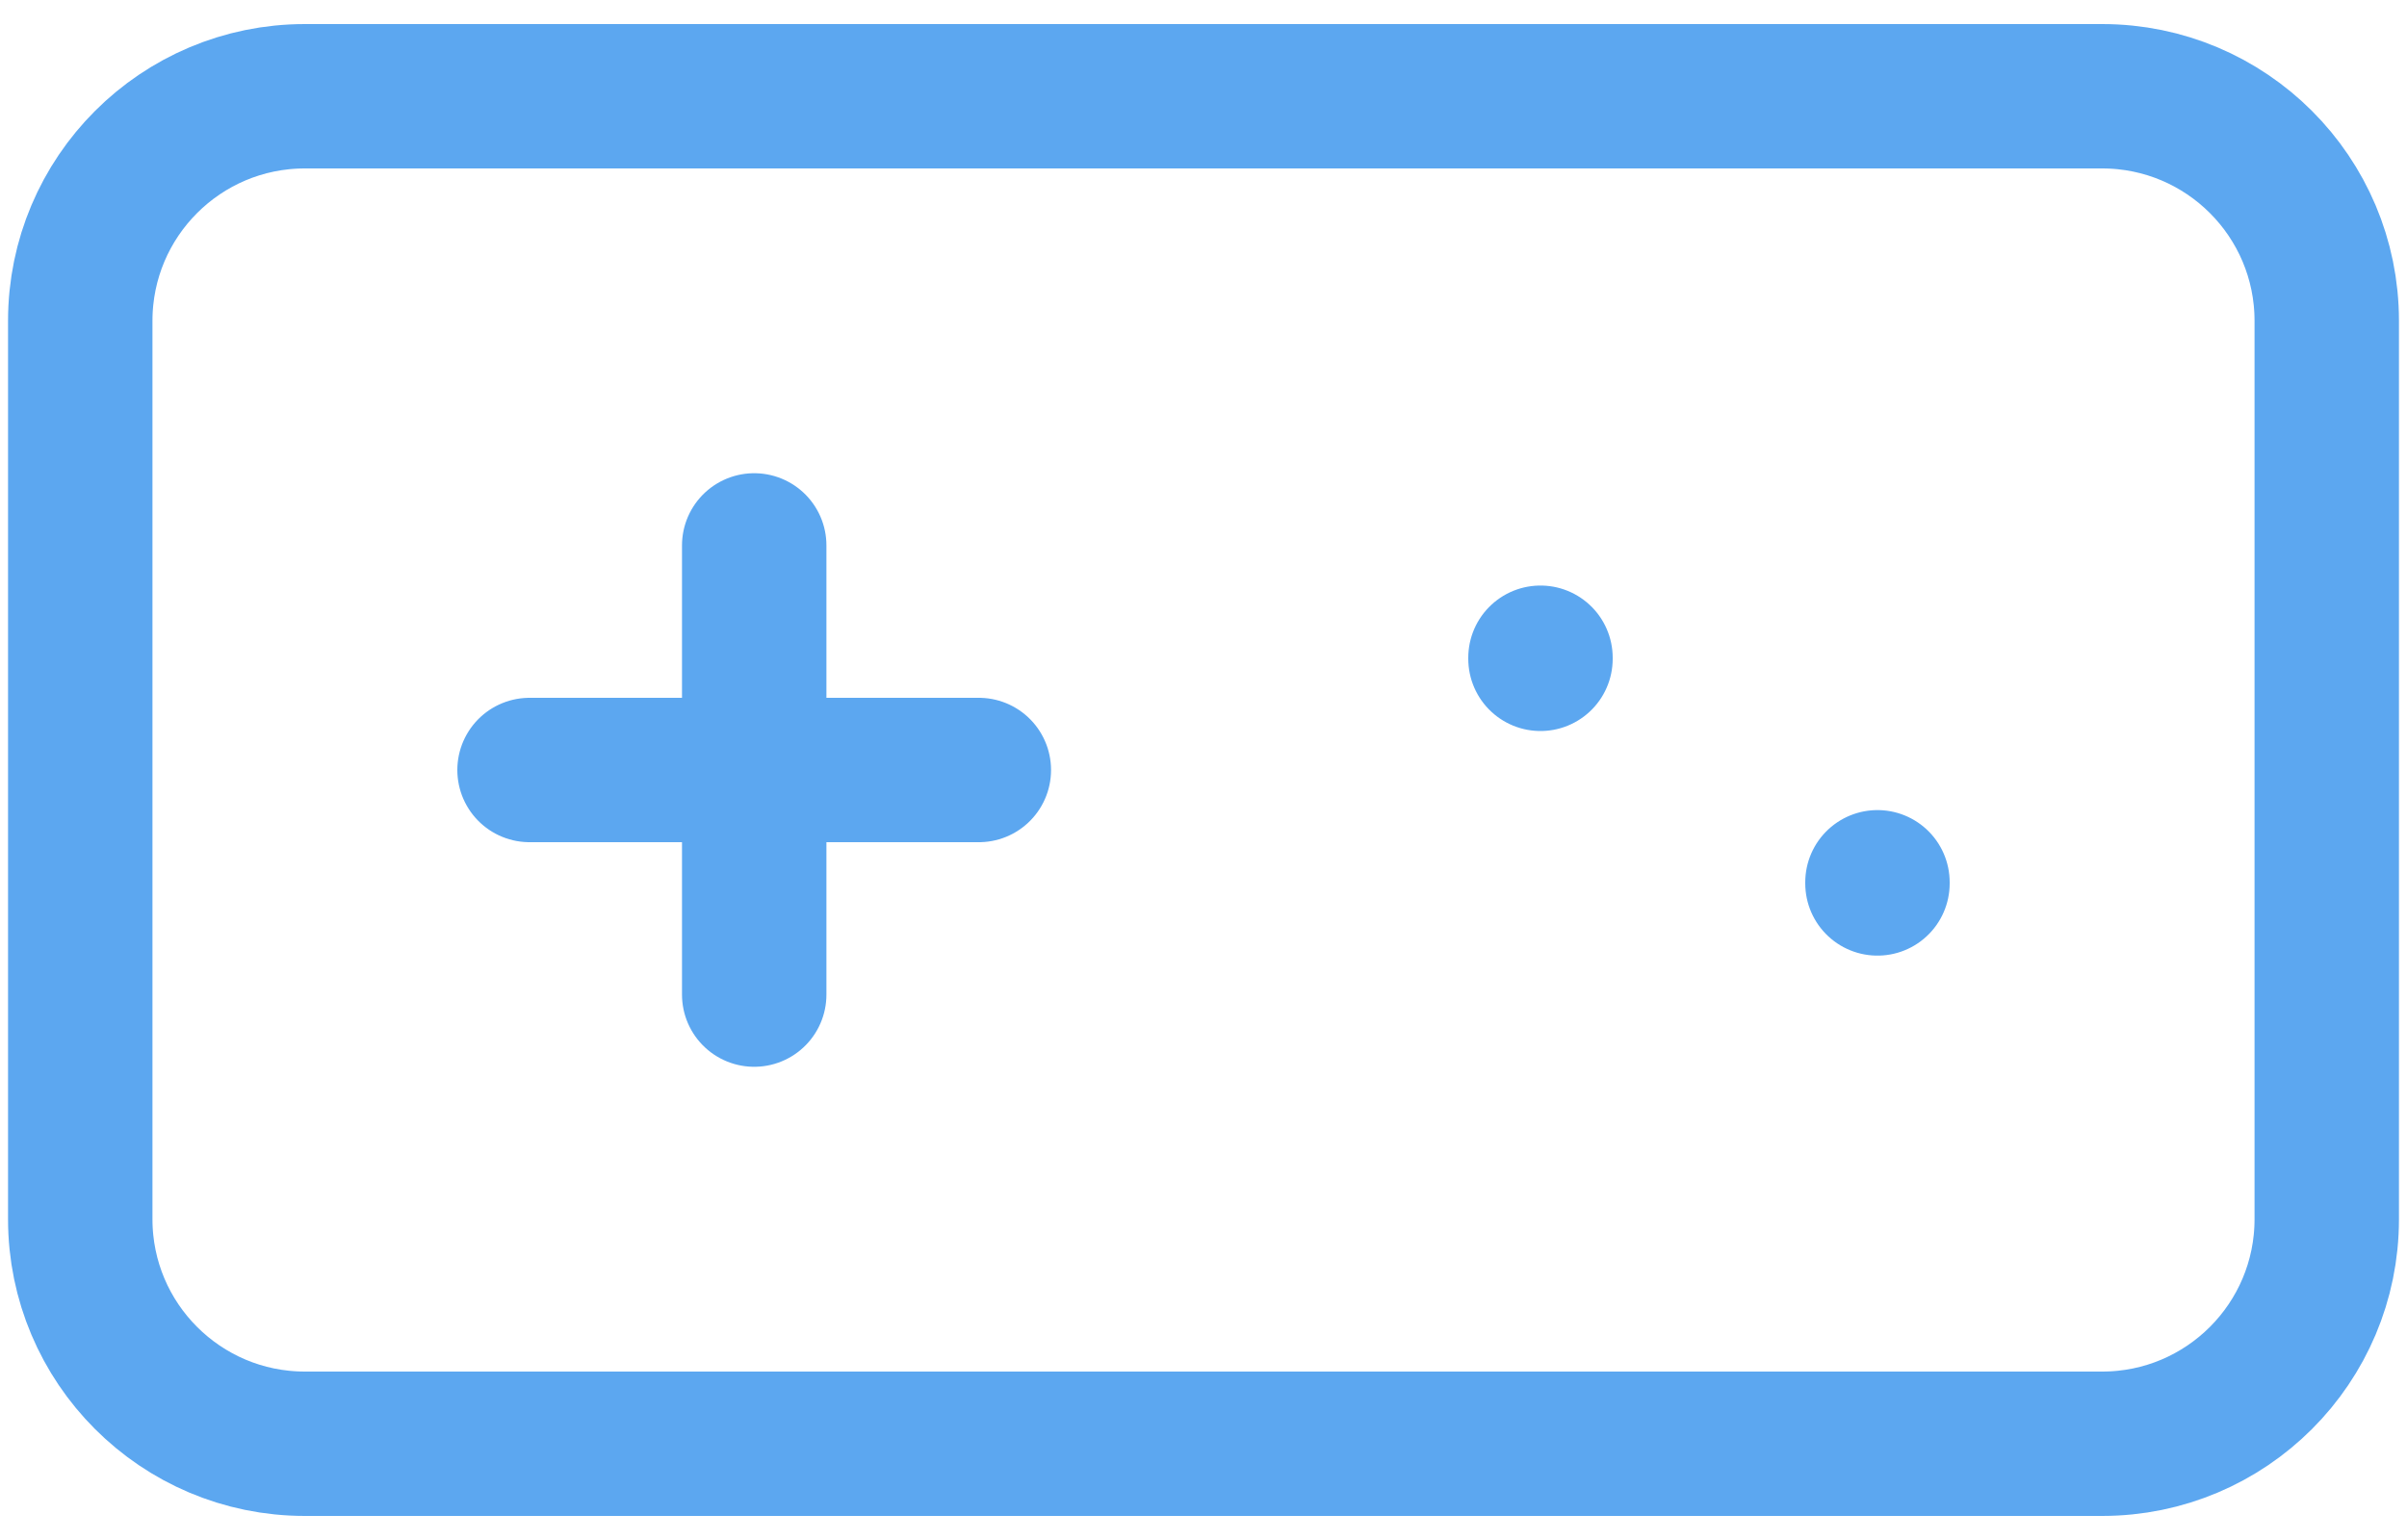
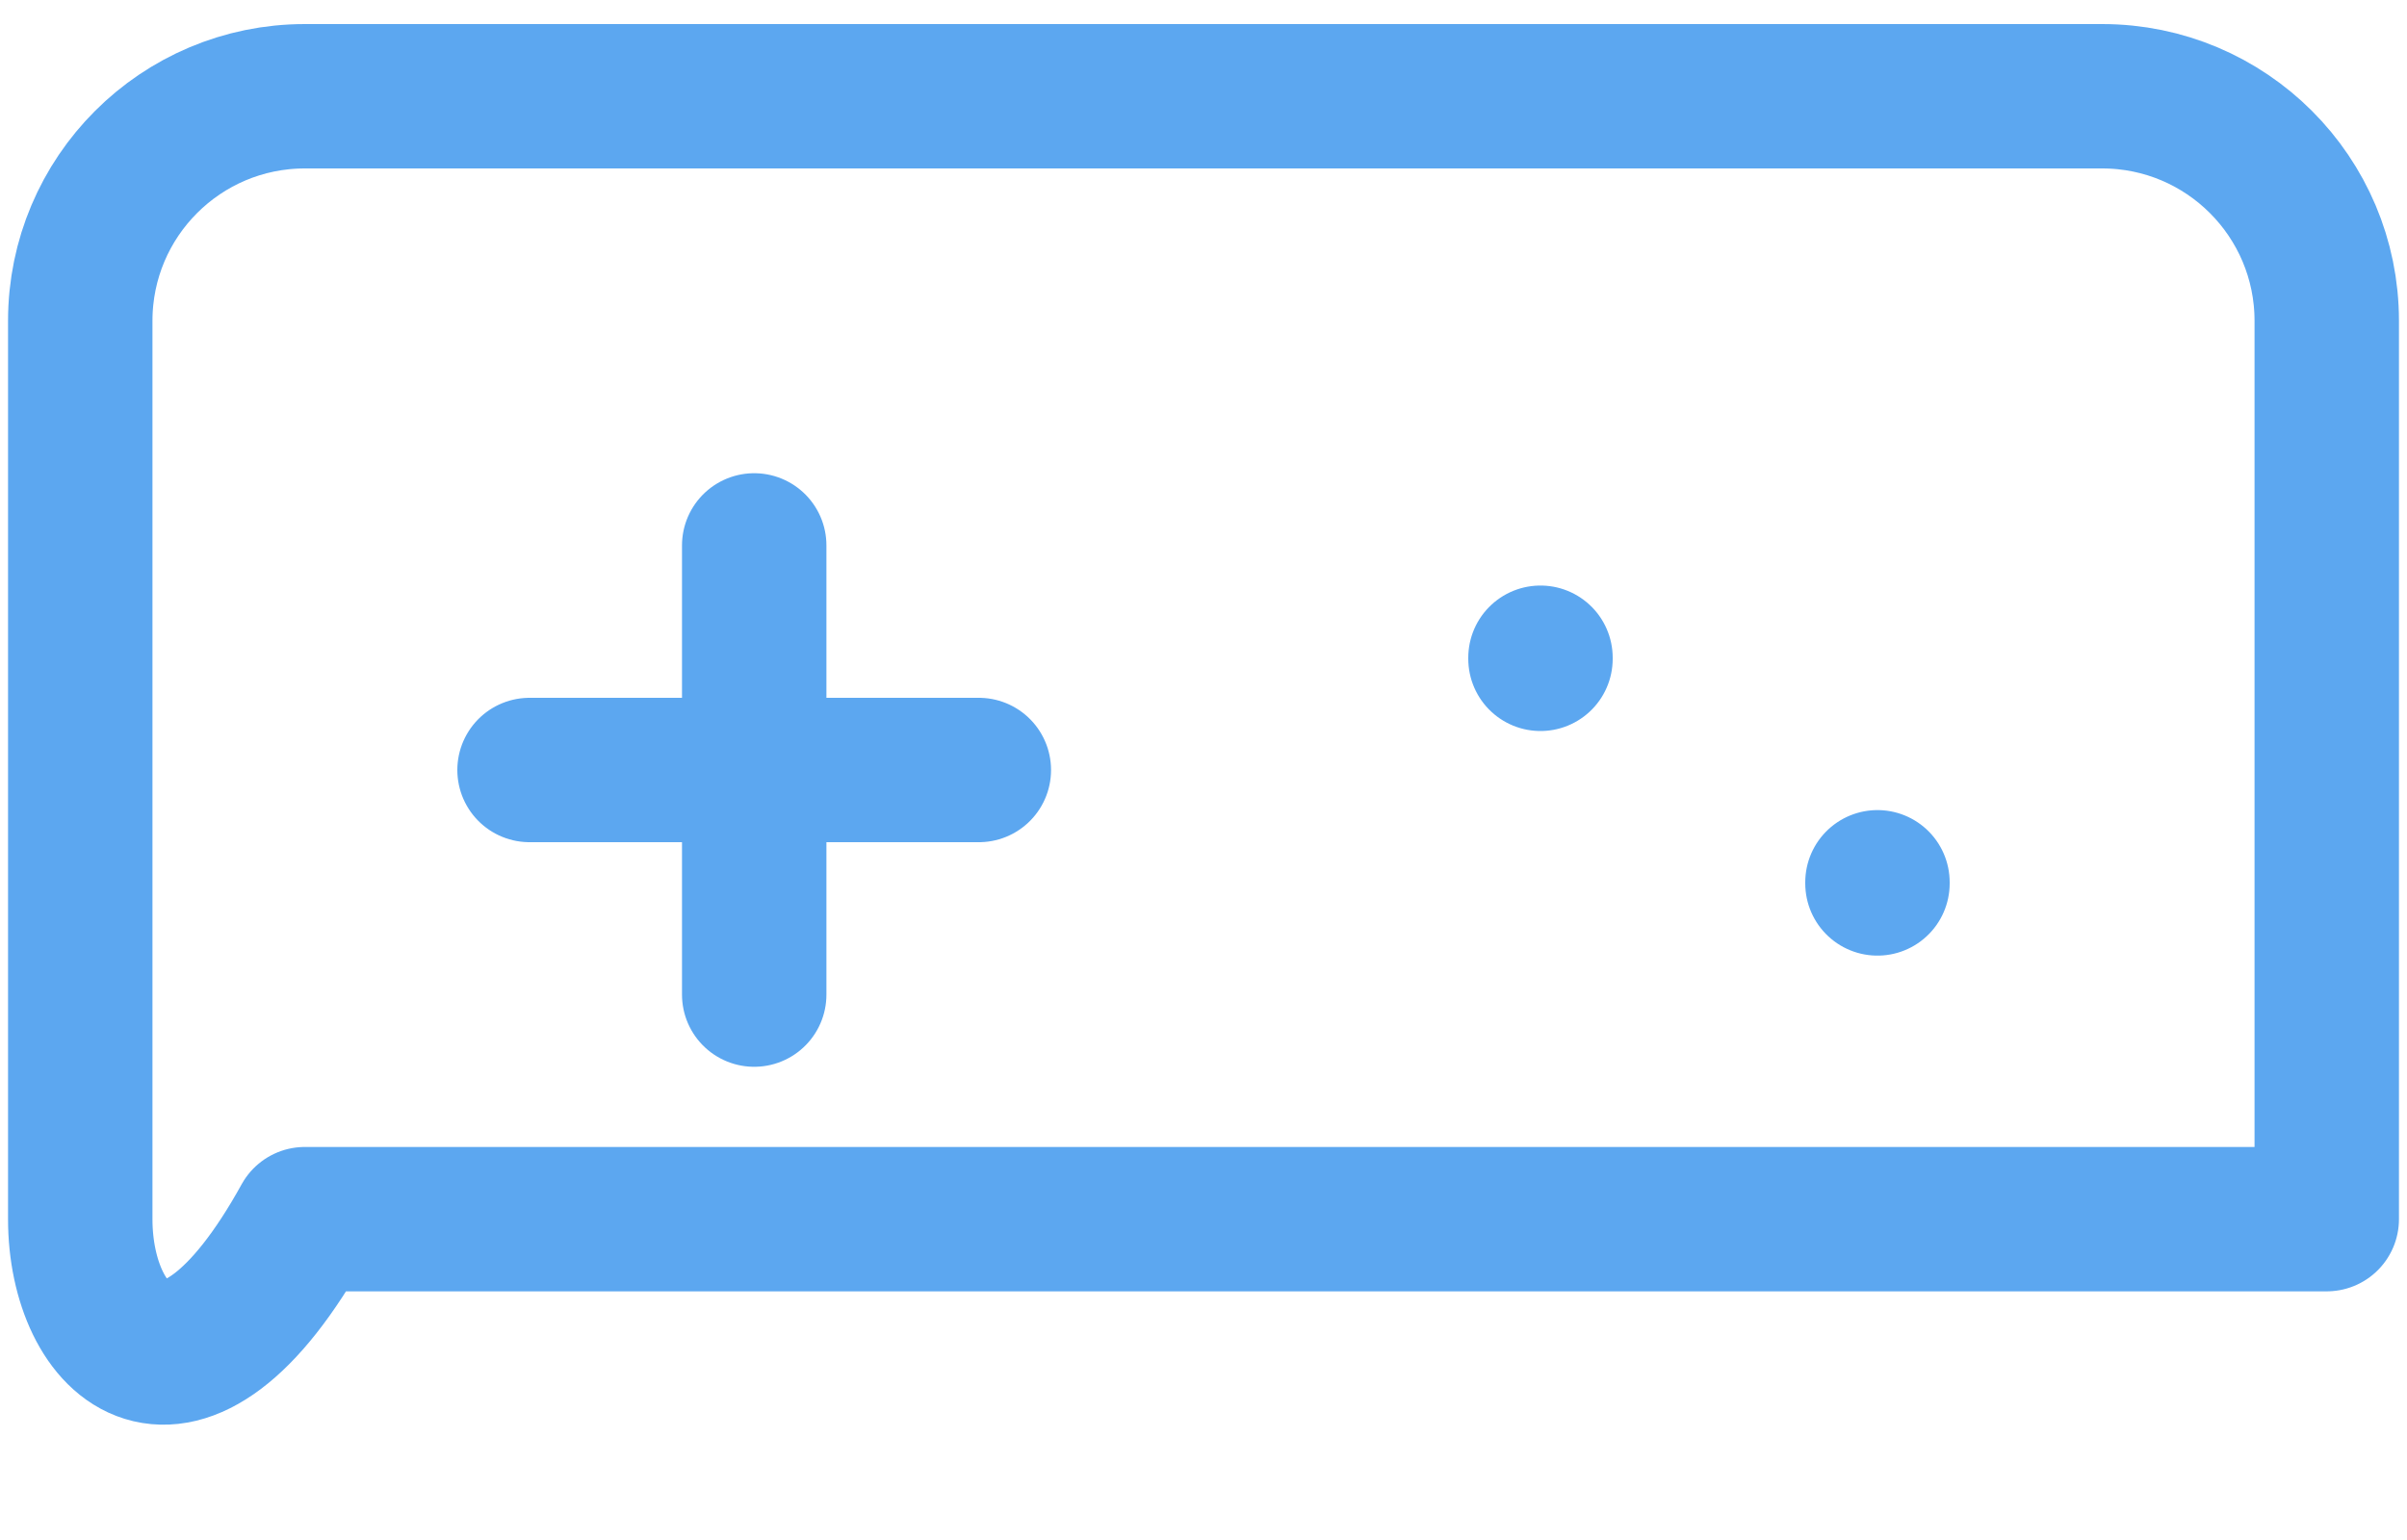
<svg xmlns="http://www.w3.org/2000/svg" width="50" height="32" viewBox="0 0 50 32" fill="none">
-   <path d="M11 16H20.333M15.667 11.333V20.667M32 13.667V13.69M39 18.333V18.357M6.333 2H43.667C46.244 2 48.333 4.089 48.333 6.667V25.333C48.333 27.911 46.244 30 43.667 30H6.333C3.756 30 1.667 27.911 1.667 25.333V6.667C1.667 4.089 3.756 2 6.333 2Z" stroke="#5CA7F0" stroke-width="3" stroke-linecap="round" stroke-linejoin="round" />
+   <path d="M11 16H20.333M15.667 11.333V20.667M32 13.667V13.69M39 18.333V18.357M6.333 2H43.667C46.244 2 48.333 4.089 48.333 6.667V25.333H6.333C3.756 30 1.667 27.911 1.667 25.333V6.667C1.667 4.089 3.756 2 6.333 2Z" stroke="#5CA7F0" stroke-width="3" stroke-linecap="round" stroke-linejoin="round" />
</svg>